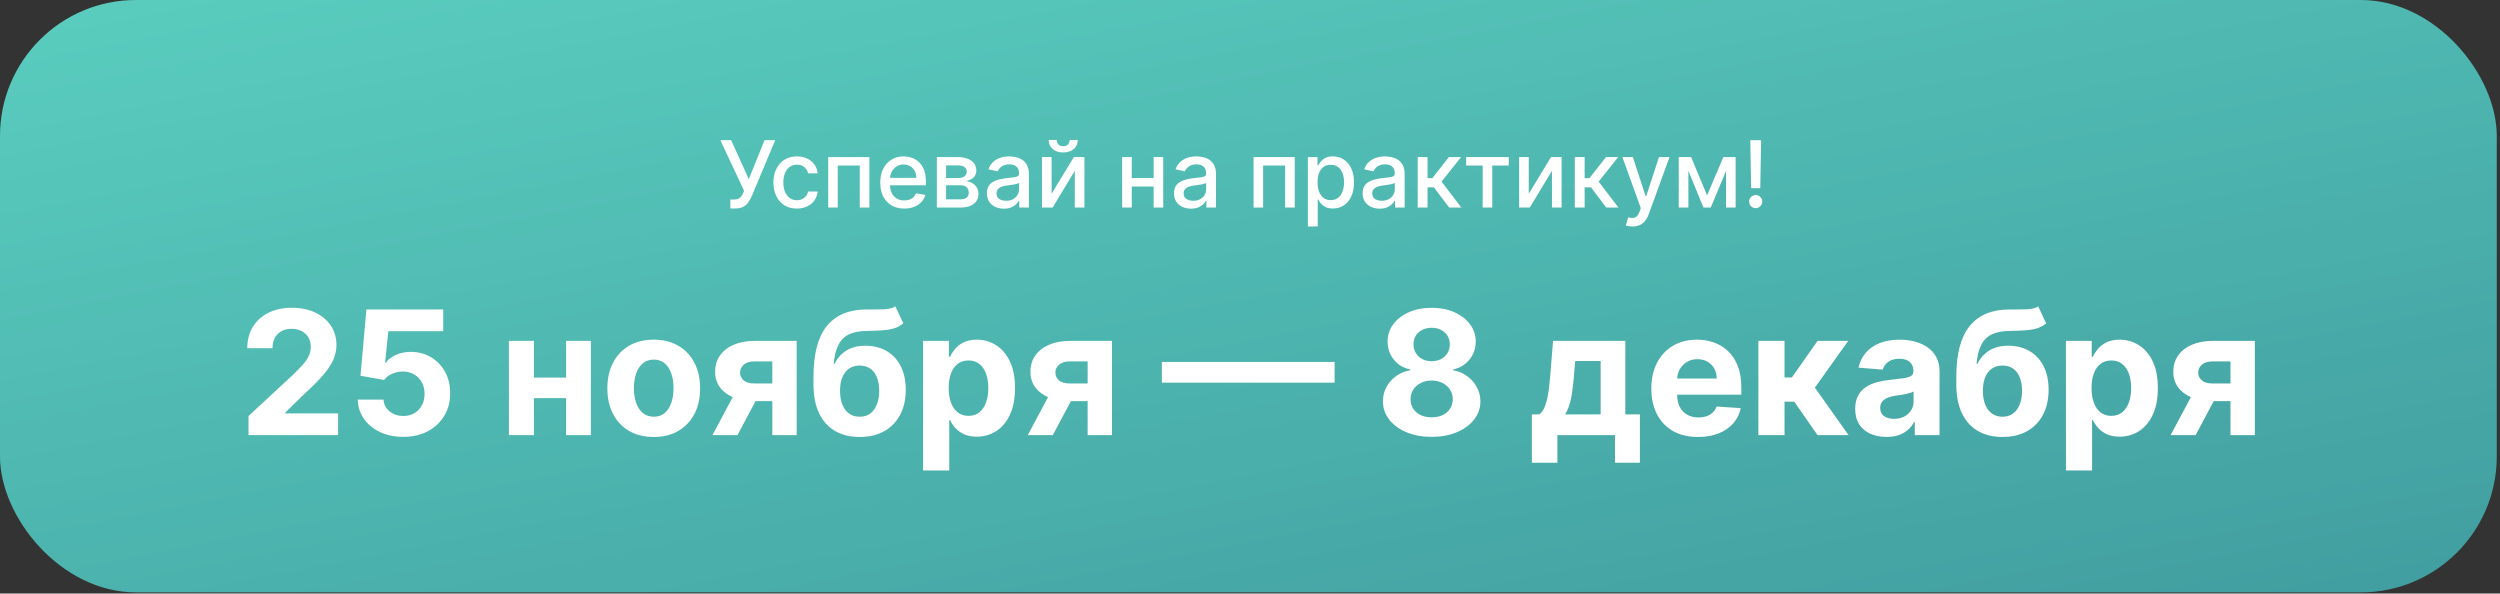
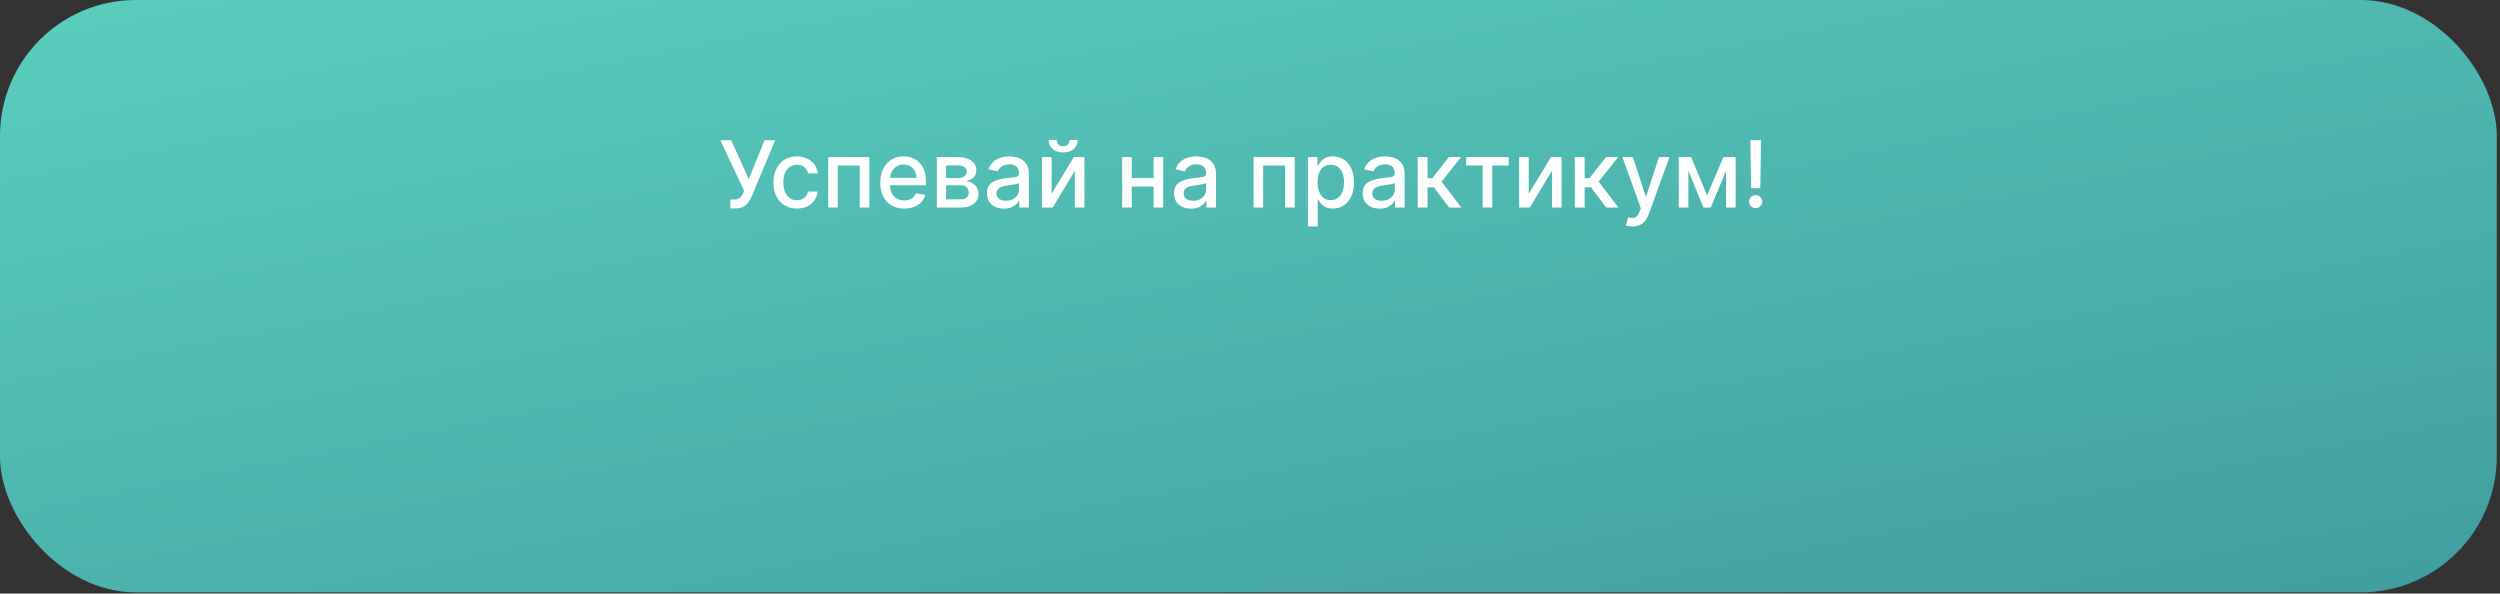
<svg xmlns="http://www.w3.org/2000/svg" width="754" height="179" viewBox="0 0 754 179" fill="none">
  <rect x="0" y="0" width="754" height="179" fill="#333333" stroke="none" />
  <rect width="753.026" height="178.66" rx="41" fill="url(#paint0_linear_1069_567)" />
-   <path d="M74.954 131.234V125.461L88.443 112.972C89.59 111.862 90.552 110.863 91.329 109.975C92.119 109.086 92.717 108.217 93.124 107.366C93.531 106.502 93.735 105.571 93.735 104.572C93.735 103.462 93.482 102.506 92.976 101.704C92.47 100.89 91.78 100.267 90.904 99.835C90.028 99.391 89.035 99.169 87.925 99.169C86.765 99.169 85.754 99.403 84.89 99.872C84.027 100.341 83.361 101.013 82.892 101.889C82.423 102.765 82.189 103.807 82.189 105.016H74.584C74.584 102.536 75.145 100.384 76.268 98.558C77.391 96.733 78.963 95.32 80.986 94.321C83.009 93.322 85.341 92.822 87.98 92.822C90.694 92.822 93.056 93.303 95.067 94.266C97.09 95.215 98.663 96.535 99.785 98.225C100.908 99.915 101.469 101.852 101.469 104.035C101.469 105.466 101.185 106.878 100.618 108.272C100.063 109.666 99.07 111.214 97.639 112.916C96.208 114.606 94.191 116.636 91.588 119.004L86.056 124.425V124.684H101.969V131.234H74.954ZM121.614 131.752C118.999 131.752 116.668 131.271 114.62 130.309C112.585 129.347 110.969 128.021 109.772 126.331C108.576 124.641 107.953 122.705 107.903 120.521H115.675C115.761 121.989 116.378 123.179 117.525 124.092C118.672 125.005 120.035 125.461 121.614 125.461C122.872 125.461 123.982 125.184 124.945 124.629C125.919 124.061 126.678 123.278 127.22 122.279C127.775 121.267 128.053 120.108 128.053 118.8C128.053 117.468 127.769 116.296 127.202 115.285C126.647 114.273 125.876 113.484 124.889 112.916C123.902 112.349 122.774 112.059 121.503 112.047C120.393 112.047 119.313 112.275 118.265 112.731C117.229 113.188 116.421 113.811 115.841 114.6L108.717 113.324L110.512 93.34H133.678V99.89H117.118L116.137 109.382H116.359C117.025 108.445 118.031 107.668 119.375 107.051C120.72 106.434 122.225 106.126 123.89 106.126C126.172 106.126 128.207 106.663 129.996 107.736C131.784 108.809 133.197 110.283 134.233 112.158C135.269 114.021 135.781 116.167 135.769 118.597C135.781 121.15 135.189 123.42 133.992 125.406C132.808 127.38 131.149 128.934 129.015 130.069C126.894 131.191 124.426 131.752 121.614 131.752ZM173.27 113.879V120.077H158.43V113.879H173.27ZM161.021 102.814V131.234H153.49V102.814H161.021ZM178.21 102.814V131.234H170.735V102.814H178.21ZM197.166 131.789C194.292 131.789 191.806 131.179 189.709 129.958C187.625 128.724 186.015 127.01 184.88 124.814C183.745 122.606 183.178 120.046 183.178 117.135C183.178 114.199 183.745 111.634 184.88 109.438C186.015 107.23 187.625 105.515 189.709 104.294C191.806 103.061 194.292 102.444 197.166 102.444C200.04 102.444 202.52 103.061 204.604 104.294C206.701 105.515 208.317 107.23 209.452 109.438C210.587 111.634 211.154 114.199 211.154 117.135C211.154 120.046 210.587 122.606 209.452 124.814C208.317 127.01 206.701 128.724 204.604 129.958C202.52 131.179 200.04 131.789 197.166 131.789ZM197.203 125.684C198.511 125.684 199.602 125.313 200.478 124.573C201.354 123.821 202.014 122.797 202.458 121.502C202.914 120.207 203.142 118.733 203.142 117.08C203.142 115.427 202.914 113.953 202.458 112.657C202.014 111.362 201.354 110.338 200.478 109.586C199.602 108.834 198.511 108.457 197.203 108.457C195.883 108.457 194.773 108.834 193.872 109.586C192.984 110.338 192.312 111.362 191.856 112.657C191.412 113.953 191.19 115.427 191.19 117.08C191.19 118.733 191.412 120.207 191.856 121.502C192.312 122.797 192.984 123.821 193.872 124.573C194.773 125.313 195.883 125.684 197.203 125.684ZM232.932 131.234V108.994H227.603C226.16 108.994 225.062 109.327 224.31 109.993C223.557 110.659 223.187 111.449 223.2 112.361C223.187 113.287 223.545 114.07 224.273 114.711C225.013 115.34 226.098 115.655 227.529 115.655H235.56V120.984H227.529C225.099 120.984 222.996 120.614 221.22 119.874C219.444 119.133 218.074 118.103 217.112 116.784C216.15 115.451 215.675 113.903 215.687 112.139C215.675 110.289 216.15 108.667 217.112 107.273C218.074 105.867 219.45 104.775 221.238 103.998C223.039 103.209 225.161 102.814 227.603 102.814H240.278V131.234H232.932ZM214.873 131.234L222.774 116.432H230.305L222.422 131.234H214.873ZM270.03 92.378L272.436 97.522C271.634 98.188 270.746 98.682 269.771 99.002C268.797 99.311 267.631 99.514 266.274 99.613C264.93 99.712 263.289 99.779 261.353 99.816C259.157 99.841 257.368 100.193 255.987 100.871C254.605 101.55 253.557 102.617 252.841 104.072C252.126 105.515 251.657 107.403 251.435 109.734H251.713C252.564 107.995 253.76 106.65 255.302 105.7C256.856 104.751 258.775 104.276 261.057 104.276C263.474 104.276 265.59 104.806 267.403 105.867C269.229 106.928 270.647 108.451 271.659 110.437C272.67 112.423 273.176 114.804 273.176 117.579C273.176 120.466 272.609 122.976 271.474 125.11C270.351 127.232 268.754 128.878 266.681 130.05C264.609 131.21 262.142 131.789 259.28 131.789C256.406 131.789 253.927 131.185 251.842 129.976C249.77 128.767 248.166 126.985 247.031 124.629C245.909 122.273 245.348 119.374 245.348 115.932V113.601C245.348 106.755 246.68 101.679 249.344 98.373C252.009 95.067 255.925 93.39 261.094 93.34C262.5 93.316 263.77 93.31 264.905 93.322C266.04 93.334 267.033 93.279 267.884 93.155C268.748 93.032 269.463 92.773 270.03 92.378ZM259.317 125.684C260.526 125.684 261.562 125.369 262.426 124.74C263.302 124.111 263.974 123.21 264.443 122.038C264.924 120.867 265.164 119.467 265.164 117.838C265.164 116.222 264.924 114.853 264.443 113.731C263.974 112.596 263.302 111.732 262.426 111.14C261.55 110.548 260.501 110.252 259.28 110.252C258.367 110.252 257.547 110.419 256.819 110.752C256.092 111.085 255.469 111.578 254.951 112.232C254.445 112.873 254.05 113.669 253.766 114.619C253.495 115.556 253.359 116.629 253.359 117.838C253.359 120.268 253.884 122.186 254.932 123.593C255.993 124.987 257.455 125.684 259.317 125.684ZM278.408 141.892V102.814H286.179V107.588H286.53C286.876 106.823 287.375 106.046 288.029 105.256C288.695 104.454 289.559 103.788 290.62 103.258C291.693 102.715 293.025 102.444 294.616 102.444C296.689 102.444 298.6 102.987 300.352 104.072C302.104 105.145 303.504 106.767 304.552 108.938C305.601 111.097 306.125 113.805 306.125 117.061C306.125 120.231 305.613 122.908 304.589 125.091C303.578 127.262 302.196 128.909 300.445 130.032C298.705 131.142 296.756 131.697 294.598 131.697C293.068 131.697 291.767 131.444 290.694 130.938C289.633 130.433 288.763 129.797 288.085 129.033C287.406 128.255 286.888 127.472 286.53 126.683H286.29V141.892H278.408ZM286.123 117.024C286.123 118.714 286.358 120.188 286.826 121.446C287.295 122.705 287.974 123.685 288.862 124.388C289.75 125.079 290.829 125.424 292.1 125.424C293.383 125.424 294.468 125.073 295.356 124.37C296.244 123.654 296.917 122.668 297.373 121.409C297.842 120.139 298.076 118.677 298.076 117.024C298.076 115.384 297.848 113.94 297.392 112.694C296.935 111.449 296.263 110.474 295.375 109.771C294.487 109.068 293.395 108.716 292.1 108.716C290.817 108.716 289.731 109.056 288.843 109.734C287.967 110.412 287.295 111.375 286.826 112.62C286.358 113.866 286.123 115.334 286.123 117.024ZM328.032 131.234V108.994H322.704C321.26 108.994 320.163 109.327 319.41 109.993C318.658 110.659 318.288 111.449 318.3 112.361C318.288 113.287 318.645 114.07 319.373 114.711C320.113 115.34 321.199 115.655 322.63 115.655H330.66V120.984H322.63C320.2 120.984 318.096 120.614 316.32 119.874C314.544 119.133 313.175 118.103 312.212 116.784C311.25 115.451 310.775 113.903 310.788 112.139C310.775 110.289 311.25 108.667 312.212 107.273C313.175 105.867 314.55 104.775 316.339 103.998C318.14 103.209 320.261 102.814 322.704 102.814H335.378V131.234H328.032ZM309.974 131.234L317.874 116.432H325.405L317.523 131.234H309.974ZM402.521 109.16V115.414H350.416V109.16H402.521ZM431.788 131.752C428.938 131.752 426.403 131.29 424.183 130.365C421.975 129.427 420.242 128.151 418.983 126.535C417.725 124.919 417.096 123.087 417.096 121.039C417.096 119.46 417.454 118.011 418.169 116.691C418.897 115.359 419.884 114.255 421.13 113.379C422.376 112.491 423.77 111.924 425.311 111.677V111.418C423.289 111.011 421.648 110.03 420.39 108.476C419.132 106.909 418.502 105.09 418.502 103.017C418.502 101.056 419.076 99.311 420.223 97.781C421.37 96.239 422.943 95.03 424.941 94.154C426.952 93.266 429.234 92.822 431.788 92.822C434.341 92.822 436.617 93.266 438.615 94.154C440.626 95.043 442.205 96.258 443.352 97.8C444.499 99.329 445.079 101.068 445.091 103.017C445.079 105.102 444.437 106.922 443.167 108.476C441.896 110.03 440.268 111.011 438.282 111.418V111.677C439.799 111.924 441.175 112.491 442.408 113.379C443.654 114.255 444.641 115.359 445.369 116.691C446.109 118.011 446.485 119.46 446.497 121.039C446.485 123.087 445.85 124.919 444.592 126.535C443.333 128.151 441.594 129.427 439.374 130.365C437.166 131.29 434.637 131.752 431.788 131.752ZM431.788 125.869C433.058 125.869 434.168 125.64 435.118 125.184C436.068 124.715 436.808 124.074 437.338 123.26C437.881 122.433 438.153 121.483 438.153 120.41C438.153 119.312 437.875 118.344 437.32 117.505C436.765 116.654 436.012 115.988 435.063 115.507C434.113 115.013 433.021 114.767 431.788 114.767C430.566 114.767 429.475 115.013 428.512 115.507C427.55 115.988 426.792 116.654 426.237 117.505C425.694 118.344 425.423 119.312 425.423 120.41C425.423 121.483 425.688 122.433 426.218 123.26C426.749 124.074 427.495 124.715 428.457 125.184C429.419 125.64 430.529 125.869 431.788 125.869ZM431.788 108.938C432.848 108.938 433.792 108.723 434.618 108.291C435.445 107.859 436.093 107.261 436.561 106.496C437.03 105.731 437.264 104.849 437.264 103.85C437.264 102.863 437.03 102 436.561 101.26C436.093 100.507 435.451 99.921 434.637 99.502C433.823 99.07 432.873 98.854 431.788 98.854C430.714 98.854 429.765 99.07 428.938 99.502C428.112 99.921 427.464 100.507 426.995 101.26C426.539 102 426.311 102.863 426.311 103.85C426.311 104.849 426.545 105.731 427.014 106.496C427.482 107.261 428.13 107.859 428.957 108.291C429.783 108.723 430.727 108.938 431.788 108.938ZM462.012 139.561V124.98H464.195C464.824 124.586 465.33 123.957 465.713 123.093C466.107 122.23 466.428 121.212 466.675 120.04C466.934 118.868 467.131 117.604 467.267 116.247C467.415 114.878 467.544 113.496 467.655 112.102L468.396 102.814H490.192V124.98H494.596V139.561H487.083V131.234H469.709V139.561H462.012ZM472.041 124.98H482.754V108.883H475.094L474.798 112.102C474.588 115.137 474.286 117.715 473.891 119.837C473.496 121.946 472.879 123.661 472.041 124.98ZM512.141 131.789C509.218 131.789 506.701 131.197 504.592 130.013C502.495 128.817 500.879 127.127 499.744 124.943C498.609 122.748 498.042 120.151 498.042 117.154C498.042 114.23 498.609 111.664 499.744 109.456C500.879 107.248 502.476 105.528 504.536 104.294C506.609 103.061 509.039 102.444 511.826 102.444C513.701 102.444 515.447 102.746 517.063 103.35C518.691 103.943 520.11 104.837 521.318 106.033C522.54 107.23 523.489 108.735 524.168 110.548C524.846 112.349 525.186 114.458 525.186 116.876V119.041H501.187V114.156H517.766C517.766 113.021 517.519 112.016 517.026 111.14C516.532 110.264 515.848 109.58 514.972 109.086C514.108 108.581 513.103 108.328 511.956 108.328C510.759 108.328 509.699 108.605 508.773 109.16C507.861 109.703 507.145 110.437 506.627 111.362C506.109 112.275 505.844 113.293 505.832 114.415V119.059C505.832 120.466 506.091 121.681 506.609 122.705C507.139 123.728 507.885 124.518 508.848 125.073C509.81 125.628 510.951 125.906 512.271 125.906C513.146 125.906 513.948 125.782 514.676 125.535C515.404 125.289 516.027 124.919 516.545 124.425C517.063 123.932 517.458 123.327 517.729 122.612L525.019 123.093C524.649 124.845 523.89 126.374 522.743 127.682C521.608 128.977 520.14 129.989 518.339 130.716C516.551 131.432 514.485 131.789 512.141 131.789ZM530.329 131.234V102.814H538.212V113.842H540.432L548.166 102.814H557.418L547.371 116.913L557.529 131.234H548.166L541.154 121.15H538.212V131.234H530.329ZM568.963 131.771C567.15 131.771 565.534 131.456 564.116 130.827C562.697 130.186 561.575 129.242 560.748 127.996C559.934 126.738 559.527 125.172 559.527 123.297C559.527 121.718 559.817 120.392 560.397 119.319C560.976 118.245 561.766 117.382 562.765 116.728C563.764 116.074 564.899 115.581 566.17 115.248C567.452 114.915 568.797 114.68 570.203 114.545C571.856 114.372 573.188 114.212 574.2 114.064C575.211 113.903 575.945 113.669 576.402 113.361C576.858 113.052 577.086 112.596 577.086 111.991V111.88C577.086 110.708 576.716 109.802 575.976 109.16C575.248 108.519 574.212 108.198 572.868 108.198C571.449 108.198 570.32 108.513 569.482 109.142C568.643 109.759 568.088 110.536 567.816 111.473L560.526 110.881C560.896 109.154 561.624 107.662 562.709 106.403C563.795 105.133 565.195 104.158 566.91 103.48C568.637 102.789 570.635 102.444 572.905 102.444C574.483 102.444 575.995 102.629 577.438 102.999C578.893 103.369 580.182 103.943 581.305 104.72C582.44 105.497 583.334 106.496 583.988 107.717C584.642 108.926 584.968 110.375 584.968 112.065V131.234H577.493V127.293H577.271C576.815 128.181 576.204 128.965 575.439 129.643C574.675 130.309 573.756 130.833 572.683 131.216C571.609 131.586 570.37 131.771 568.963 131.771ZM571.221 126.331C572.38 126.331 573.404 126.103 574.292 125.646C575.18 125.178 575.877 124.549 576.383 123.759C576.889 122.97 577.142 122.075 577.142 121.076V118.06C576.895 118.221 576.556 118.369 576.124 118.504C575.705 118.628 575.23 118.745 574.699 118.856C574.169 118.955 573.639 119.047 573.108 119.133C572.578 119.207 572.097 119.275 571.665 119.337C570.74 119.473 569.932 119.689 569.241 119.985C568.55 120.281 568.014 120.682 567.631 121.187C567.249 121.681 567.058 122.297 567.058 123.038C567.058 124.111 567.446 124.931 568.223 125.498C569.013 126.054 570.012 126.331 571.221 126.331ZM614.712 92.378L617.117 97.522C616.315 98.188 615.427 98.682 614.453 99.002C613.478 99.311 612.313 99.514 610.956 99.613C609.611 99.712 607.971 99.779 606.034 99.816C603.838 99.841 602.05 100.193 600.668 100.871C599.287 101.55 598.238 102.617 597.523 104.072C596.807 105.515 596.338 107.403 596.116 109.734H596.394C597.245 107.995 598.442 106.65 599.984 105.7C601.538 104.751 603.456 104.276 605.738 104.276C608.156 104.276 610.271 104.806 612.084 105.867C613.91 106.928 615.329 108.451 616.34 110.437C617.352 112.423 617.857 114.804 617.857 117.579C617.857 120.466 617.29 122.976 616.155 125.11C615.033 127.232 613.435 128.878 611.363 130.05C609.291 131.21 606.823 131.789 603.962 131.789C601.088 131.789 598.608 131.185 596.524 129.976C594.451 128.767 592.848 126.985 591.713 124.629C590.59 122.273 590.029 119.374 590.029 115.932V113.601C590.029 106.755 591.361 101.679 594.026 98.373C596.69 95.067 600.606 93.39 605.775 93.34C607.181 93.316 608.452 93.31 609.587 93.322C610.721 93.334 611.714 93.279 612.566 93.155C613.429 93.032 614.144 92.773 614.712 92.378ZM603.999 125.684C605.208 125.684 606.244 125.369 607.107 124.74C607.983 124.111 608.655 123.21 609.124 122.038C609.605 120.867 609.846 119.467 609.846 117.838C609.846 116.222 609.605 114.853 609.124 113.731C608.655 112.596 607.983 111.732 607.107 111.14C606.231 110.548 605.183 110.252 603.962 110.252C603.049 110.252 602.229 110.419 601.501 110.752C600.773 111.085 600.15 111.578 599.632 112.232C599.126 112.873 598.732 113.669 598.448 114.619C598.176 115.556 598.041 116.629 598.041 117.838C598.041 120.268 598.565 122.186 599.614 123.593C600.674 124.987 602.136 125.684 603.999 125.684ZM623.089 141.892V102.814H630.86V107.588H631.212C631.557 106.823 632.057 106.046 632.711 105.256C633.377 104.454 634.24 103.788 635.301 103.258C636.374 102.715 637.706 102.444 639.298 102.444C641.37 102.444 643.282 102.987 645.034 104.072C646.785 105.145 648.185 106.767 649.234 108.938C650.282 111.097 650.806 113.805 650.806 117.061C650.806 120.231 650.295 122.908 649.271 125.091C648.259 127.262 646.878 128.909 645.126 130.032C643.387 131.142 641.438 131.697 639.279 131.697C637.75 131.697 636.448 131.444 635.375 130.938C634.314 130.433 633.445 129.797 632.766 129.033C632.088 128.255 631.57 127.472 631.212 126.683H630.971V141.892H623.089ZM630.805 117.024C630.805 118.714 631.039 120.188 631.508 121.446C631.977 122.705 632.655 123.685 633.543 124.388C634.431 125.079 635.511 125.424 636.781 125.424C638.064 125.424 639.15 125.073 640.038 124.37C640.926 123.654 641.598 122.668 642.055 121.409C642.523 120.139 642.758 118.677 642.758 117.024C642.758 115.384 642.529 113.94 642.073 112.694C641.617 111.449 640.944 110.474 640.056 109.771C639.168 109.068 638.076 108.716 636.781 108.716C635.498 108.716 634.413 109.056 633.525 109.734C632.649 110.412 631.977 111.375 631.508 112.62C631.039 113.866 630.805 115.334 630.805 117.024ZM672.714 131.234V108.994H667.385C665.942 108.994 664.844 109.327 664.092 109.993C663.339 110.659 662.969 111.449 662.981 112.361C662.969 113.287 663.327 114.07 664.055 114.711C664.795 115.34 665.88 115.655 667.311 115.655H675.341V120.984H667.311C664.881 120.984 662.778 120.614 661.002 119.874C659.225 119.133 657.856 118.103 656.894 116.784C655.932 115.451 655.457 113.903 655.469 112.139C655.457 110.289 655.932 108.667 656.894 107.273C657.856 105.867 659.231 104.775 661.02 103.998C662.821 103.209 664.943 102.814 667.385 102.814H680.06V131.234H672.714ZM654.655 131.234L662.556 116.432H670.086L662.204 131.234H654.655Z" fill="white" />
  <path d="M220.272 62.871V60.175H221.491C222 60.175 222.42 60.089 222.75 59.917C223.087 59.745 223.362 59.514 223.573 59.223C223.791 58.926 223.973 58.602 224.118 58.252L224.406 57.528L217.268 42.291H220.52L225.843 54.029L230.582 42.291H233.794L226.775 59.075C226.478 59.749 226.134 60.373 225.744 60.948C225.361 61.523 224.849 61.989 224.208 62.346C223.567 62.696 222.717 62.871 221.66 62.871H220.272ZM240.359 62.901C238.885 62.901 237.616 62.567 236.552 61.9C235.495 61.226 234.682 60.297 234.113 59.114C233.545 57.931 233.261 56.576 233.261 55.05C233.261 53.503 233.552 52.139 234.133 50.956C234.715 49.766 235.534 48.837 236.592 48.17C237.649 47.502 238.895 47.169 240.329 47.169C241.486 47.169 242.517 47.383 243.422 47.813C244.327 48.236 245.058 48.831 245.613 49.597C246.175 50.364 246.508 51.26 246.614 52.284H243.729C243.571 51.57 243.207 50.956 242.639 50.44C242.077 49.925 241.324 49.667 240.379 49.667C239.553 49.667 238.829 49.885 238.208 50.321C237.593 50.751 237.114 51.365 236.77 52.165C236.427 52.958 236.255 53.897 236.255 54.98C236.255 56.091 236.423 57.049 236.76 57.855C237.097 58.661 237.573 59.286 238.188 59.729C238.809 60.172 239.539 60.393 240.379 60.393C240.94 60.393 241.449 60.291 241.905 60.086C242.368 59.874 242.755 59.574 243.065 59.184C243.382 58.794 243.604 58.324 243.729 57.776H246.614C246.508 58.761 246.188 59.64 245.652 60.413C245.117 61.186 244.4 61.794 243.501 62.237C242.609 62.68 241.562 62.901 240.359 62.901ZM249.784 62.594V47.367H262.205V62.594H259.301V49.925H252.669V62.594H249.784ZM272.731 62.901C271.23 62.901 269.938 62.581 268.854 61.94C267.777 61.292 266.944 60.383 266.356 59.213C265.775 58.037 265.484 56.659 265.484 55.08C265.484 53.52 265.775 52.145 266.356 50.956C266.944 49.766 267.764 48.837 268.815 48.17C269.872 47.502 271.108 47.169 272.522 47.169C273.381 47.169 274.214 47.311 275.02 47.595C275.827 47.879 276.55 48.325 277.191 48.933C277.833 49.541 278.338 50.331 278.708 51.303C279.078 52.267 279.263 53.441 279.263 54.822V55.873H267.159V53.652H276.359C276.359 52.872 276.2 52.181 275.883 51.58C275.566 50.972 275.12 50.493 274.545 50.143C273.976 49.792 273.309 49.617 272.542 49.617C271.709 49.617 270.982 49.822 270.361 50.232C269.747 50.635 269.271 51.164 268.934 51.818C268.603 52.466 268.438 53.17 268.438 53.93V55.664C268.438 56.682 268.617 57.548 268.973 58.262C269.337 58.975 269.842 59.521 270.49 59.897C271.138 60.267 271.895 60.453 272.76 60.453C273.322 60.453 273.834 60.373 274.297 60.215C274.759 60.049 275.159 59.805 275.496 59.481C275.833 59.157 276.091 58.757 276.27 58.282L279.075 58.787C278.85 59.613 278.447 60.337 277.866 60.958C277.291 61.573 276.567 62.052 275.695 62.395C274.829 62.733 273.841 62.901 272.731 62.901ZM282.552 62.594V47.367H288.867C290.585 47.367 291.947 47.734 292.951 48.467C293.956 49.194 294.458 50.182 294.458 51.431C294.458 52.324 294.174 53.031 293.605 53.553C293.037 54.075 292.284 54.425 291.345 54.604C292.026 54.683 292.65 54.888 293.219 55.218C293.787 55.542 294.243 55.978 294.587 56.527C294.937 57.075 295.112 57.73 295.112 58.49C295.112 59.296 294.904 60.01 294.488 60.631C294.071 61.245 293.467 61.728 292.673 62.078C291.887 62.422 290.939 62.594 289.828 62.594H282.552ZM285.338 60.115H289.828C290.562 60.115 291.137 59.94 291.553 59.59C291.97 59.24 292.178 58.764 292.178 58.163C292.178 57.455 291.97 56.9 291.553 56.497C291.137 56.087 290.562 55.883 289.828 55.883H285.338V60.115ZM285.338 53.712H288.897C289.452 53.712 289.928 53.632 290.324 53.474C290.727 53.315 291.034 53.09 291.246 52.8C291.464 52.502 291.573 52.152 291.573 51.749C291.573 51.16 291.332 50.701 290.849 50.371C290.367 50.04 289.706 49.875 288.867 49.875H285.338V53.712ZM302.795 62.931C301.83 62.931 300.958 62.752 300.178 62.395C299.398 62.032 298.78 61.507 298.324 60.819C297.875 60.132 297.65 59.289 297.65 58.291C297.65 57.432 297.815 56.725 298.146 56.17C298.476 55.615 298.922 55.175 299.484 54.852C300.046 54.528 300.673 54.283 301.367 54.118C302.061 53.953 302.768 53.827 303.489 53.741C304.401 53.636 305.141 53.55 305.709 53.483C306.278 53.411 306.691 53.295 306.949 53.136C307.206 52.978 307.335 52.72 307.335 52.363V52.294C307.335 51.428 307.091 50.757 306.602 50.282C306.119 49.806 305.399 49.568 304.441 49.568C303.443 49.568 302.656 49.789 302.081 50.232C301.513 50.668 301.12 51.154 300.901 51.689L298.116 51.055C298.446 50.13 298.929 49.383 299.563 48.814C300.204 48.239 300.941 47.823 301.774 47.565C302.607 47.301 303.482 47.169 304.401 47.169C305.009 47.169 305.653 47.241 306.334 47.387C307.021 47.526 307.662 47.783 308.257 48.16C308.859 48.537 309.351 49.075 309.734 49.776C310.117 50.47 310.309 51.372 310.309 52.482V62.594H307.414V60.512H307.296C307.104 60.895 306.816 61.272 306.433 61.642C306.05 62.012 305.557 62.319 304.956 62.564C304.355 62.809 303.634 62.931 302.795 62.931ZM303.439 60.552C304.259 60.552 304.959 60.39 305.541 60.066C306.129 59.742 306.575 59.319 306.879 58.797C307.19 58.268 307.345 57.703 307.345 57.102V55.139C307.239 55.245 307.034 55.344 306.73 55.436C306.433 55.522 306.093 55.598 305.709 55.664C305.326 55.724 304.953 55.78 304.589 55.833C304.226 55.879 303.922 55.919 303.677 55.952C303.102 56.025 302.577 56.147 302.101 56.319C301.632 56.49 301.255 56.738 300.971 57.062C300.693 57.379 300.555 57.802 300.555 58.331C300.555 59.065 300.825 59.62 301.367 59.996C301.909 60.367 302.6 60.552 303.439 60.552ZM317.162 58.44L323.873 47.367H327.065V62.594H324.16V51.511L317.479 62.594H314.257V47.367H317.162V58.44ZM322.604 42.212H325.043C325.043 43.329 324.646 44.238 323.853 44.938C323.067 45.632 322.003 45.979 320.661 45.979C319.326 45.979 318.265 45.632 317.479 44.938C316.692 44.238 316.299 43.329 316.299 42.212H318.728C318.728 42.708 318.873 43.147 319.164 43.531C319.455 43.907 319.954 44.096 320.661 44.096C321.355 44.096 321.851 43.907 322.148 43.531C322.452 43.154 322.604 42.714 322.604 42.212ZM348.758 53.702V56.269H340.51V53.702H348.758ZM341.343 47.367V62.594H338.438V47.367H341.343ZM350.83 47.367V62.594H347.935V47.367H350.83ZM359.226 62.931C358.261 62.931 357.389 62.752 356.609 62.395C355.829 62.032 355.211 61.507 354.755 60.819C354.306 60.132 354.081 59.289 354.081 58.291C354.081 57.432 354.246 56.725 354.577 56.17C354.907 55.615 355.353 55.175 355.915 54.852C356.477 54.528 357.105 54.283 357.799 54.118C358.492 53.953 359.2 53.827 359.92 53.741C360.832 53.636 361.572 53.55 362.141 53.483C362.709 53.411 363.122 53.295 363.38 53.136C363.637 52.978 363.766 52.72 363.766 52.363V52.294C363.766 51.428 363.522 50.757 363.033 50.282C362.55 49.806 361.83 49.568 360.872 49.568C359.874 49.568 359.087 49.789 358.512 50.232C357.944 50.668 357.551 51.154 357.333 51.689L354.547 51.055C354.877 50.13 355.36 49.383 355.994 48.814C356.635 48.239 357.372 47.823 358.205 47.565C359.038 47.301 359.913 47.169 360.832 47.169C361.44 47.169 362.084 47.241 362.765 47.387C363.452 47.526 364.093 47.783 364.688 48.16C365.29 48.537 365.782 49.075 366.165 49.776C366.549 50.47 366.74 51.372 366.74 52.482V62.594H363.846V60.512H363.727C363.535 60.895 363.248 61.272 362.864 61.642C362.481 62.012 361.989 62.319 361.387 62.564C360.786 62.809 360.065 62.931 359.226 62.931ZM359.87 60.552C360.69 60.552 361.39 60.39 361.972 60.066C362.56 59.742 363.006 59.319 363.31 58.797C363.621 58.268 363.776 57.703 363.776 57.102V55.139C363.67 55.245 363.466 55.344 363.162 55.436C362.864 55.522 362.524 55.598 362.141 55.664C361.757 55.724 361.384 55.78 361.02 55.833C360.657 55.879 360.353 55.919 360.108 55.952C359.533 56.025 359.008 56.147 358.532 56.319C358.063 56.49 357.686 56.738 357.402 57.062C357.124 57.379 356.986 57.802 356.986 58.331C356.986 59.065 357.257 59.62 357.799 59.996C358.34 60.367 359.031 60.552 359.87 60.552ZM378.076 62.594V47.367H390.497V62.594H387.593V49.925H380.961V62.594H378.076ZM394.46 68.304V47.367H397.355V49.835H397.603C397.775 49.518 398.022 49.151 398.346 48.735C398.67 48.319 399.119 47.955 399.694 47.645C400.269 47.327 401.029 47.169 401.974 47.169C403.204 47.169 404.301 47.479 405.266 48.101C406.231 48.722 406.987 49.617 407.536 50.787C408.091 51.957 408.368 53.364 408.368 55.01C408.368 56.656 408.094 58.067 407.546 59.243C406.997 60.413 406.244 61.315 405.285 61.949C404.327 62.577 403.233 62.891 402.004 62.891C401.079 62.891 400.322 62.736 399.734 62.425C399.152 62.115 398.696 61.751 398.366 61.335C398.036 60.918 397.781 60.548 397.603 60.224H397.424V68.304H394.46ZM397.365 54.98C397.365 56.051 397.52 56.989 397.831 57.796C398.141 58.602 398.591 59.233 399.179 59.689C399.767 60.139 400.487 60.363 401.34 60.363C402.226 60.363 402.966 60.129 403.561 59.659C404.155 59.184 404.605 58.539 404.909 57.726C405.219 56.913 405.375 55.998 405.375 54.98C405.375 53.976 405.223 53.074 404.919 52.274C404.621 51.474 404.172 50.843 403.57 50.381C402.976 49.918 402.232 49.687 401.34 49.687C400.481 49.687 399.754 49.908 399.159 50.351C398.571 50.794 398.125 51.412 397.821 52.205C397.517 52.998 397.365 53.923 397.365 54.98ZM416.121 62.931C415.156 62.931 414.283 62.752 413.504 62.395C412.724 62.032 412.106 61.507 411.65 60.819C411.2 60.132 410.976 59.289 410.976 58.291C410.976 57.432 411.141 56.725 411.471 56.17C411.802 55.615 412.248 55.175 412.81 54.852C413.371 54.528 413.999 54.283 414.693 54.118C415.387 53.953 416.094 53.827 416.815 53.741C417.727 53.636 418.467 53.55 419.035 53.483C419.603 53.411 420.017 53.295 420.274 53.136C420.532 52.978 420.661 52.72 420.661 52.363V52.294C420.661 51.428 420.416 50.757 419.927 50.282C419.445 49.806 418.724 49.568 417.766 49.568C416.768 49.568 415.982 49.789 415.407 50.232C414.839 50.668 414.445 51.154 414.227 51.689L411.442 51.055C411.772 50.13 412.254 49.383 412.889 48.814C413.53 48.239 414.267 47.823 415.1 47.565C415.932 47.301 416.808 47.169 417.727 47.169C418.335 47.169 418.979 47.241 419.66 47.387C420.347 47.526 420.988 47.783 421.583 48.16C422.184 48.537 422.677 49.075 423.06 49.776C423.443 50.47 423.635 51.372 423.635 52.482V62.594H420.74V60.512H420.621C420.43 60.895 420.142 61.272 419.759 61.642C419.375 62.012 418.883 62.319 418.282 62.564C417.68 62.809 416.96 62.931 416.121 62.931ZM416.765 60.552C417.584 60.552 418.285 60.39 418.867 60.066C419.455 59.742 419.901 59.319 420.205 58.797C420.515 58.268 420.671 57.703 420.671 57.102V55.139C420.565 55.245 420.36 55.344 420.056 55.436C419.759 55.522 419.418 55.598 419.035 55.664C418.652 55.724 418.278 55.78 417.915 55.833C417.551 55.879 417.247 55.919 417.003 55.952C416.428 56.025 415.903 56.147 415.427 56.319C414.957 56.49 414.581 56.738 414.297 57.062C414.019 57.379 413.88 57.802 413.88 58.331C413.88 59.065 414.151 59.62 414.693 59.996C415.235 60.367 415.926 60.552 416.765 60.552ZM427.583 62.594V47.367H430.547V53.751H431.974L437 47.367H440.668L434.77 54.772L440.738 62.594H437.06L432.47 56.507H430.547V62.594H427.583ZM442.188 49.925V47.367H455.035V49.925H450.069V62.594H447.174V49.925H442.188ZM461.075 58.44L467.786 47.367H470.978V62.594H468.073V51.511L461.392 62.594H458.17V47.367H461.075V58.44ZM474.963 62.594V47.367H477.927V53.751H479.355L484.381 47.367H488.049L482.15 54.772L488.118 62.594H484.44L479.85 56.507H477.927V62.594H474.963ZM492.376 68.304C491.933 68.304 491.53 68.267 491.166 68.195C490.803 68.129 490.532 68.056 490.353 67.977L491.067 65.548C491.609 65.693 492.092 65.756 492.515 65.736C492.937 65.716 493.311 65.558 493.635 65.26C493.965 64.963 494.256 64.477 494.507 63.803L494.874 62.792L489.303 47.367H492.475L496.331 59.184H496.49L500.346 47.367H503.528L497.253 64.626C496.962 65.419 496.592 66.09 496.143 66.638C495.693 67.194 495.158 67.61 494.537 67.887C493.916 68.165 493.195 68.304 492.376 68.304ZM514.859 58.926L519.776 47.367H522.334L515.959 62.594H513.759L507.513 47.367H510.041L514.859 58.926ZM509.218 47.367V62.594H506.314V47.367H509.218ZM520.579 62.594V47.367H523.464V62.594H520.579ZM531.151 42.291L530.894 56.755H528.148L527.89 42.291H531.151ZM529.526 62.782C528.977 62.782 528.508 62.59 528.118 62.207C527.728 61.817 527.536 61.348 527.543 60.8C527.536 60.258 527.728 59.795 528.118 59.412C528.508 59.022 528.977 58.827 529.526 58.827C530.061 58.827 530.524 59.022 530.913 59.412C531.303 59.795 531.502 60.258 531.508 60.8C531.502 61.163 531.406 61.497 531.221 61.801C531.042 62.098 530.804 62.336 530.507 62.514C530.21 62.693 529.882 62.782 529.526 62.782Z" fill="white" />
  <defs>
    <linearGradient id="paint0_linear_1069_567" x1="299.79" y1="-62.039" x2="384.842" y2="375.392" gradientUnits="userSpaceOnUse">
      <stop stop-color="#5ACEBF" />
      <stop offset="1" stop-color="#388B94" />
    </linearGradient>
  </defs>
</svg>